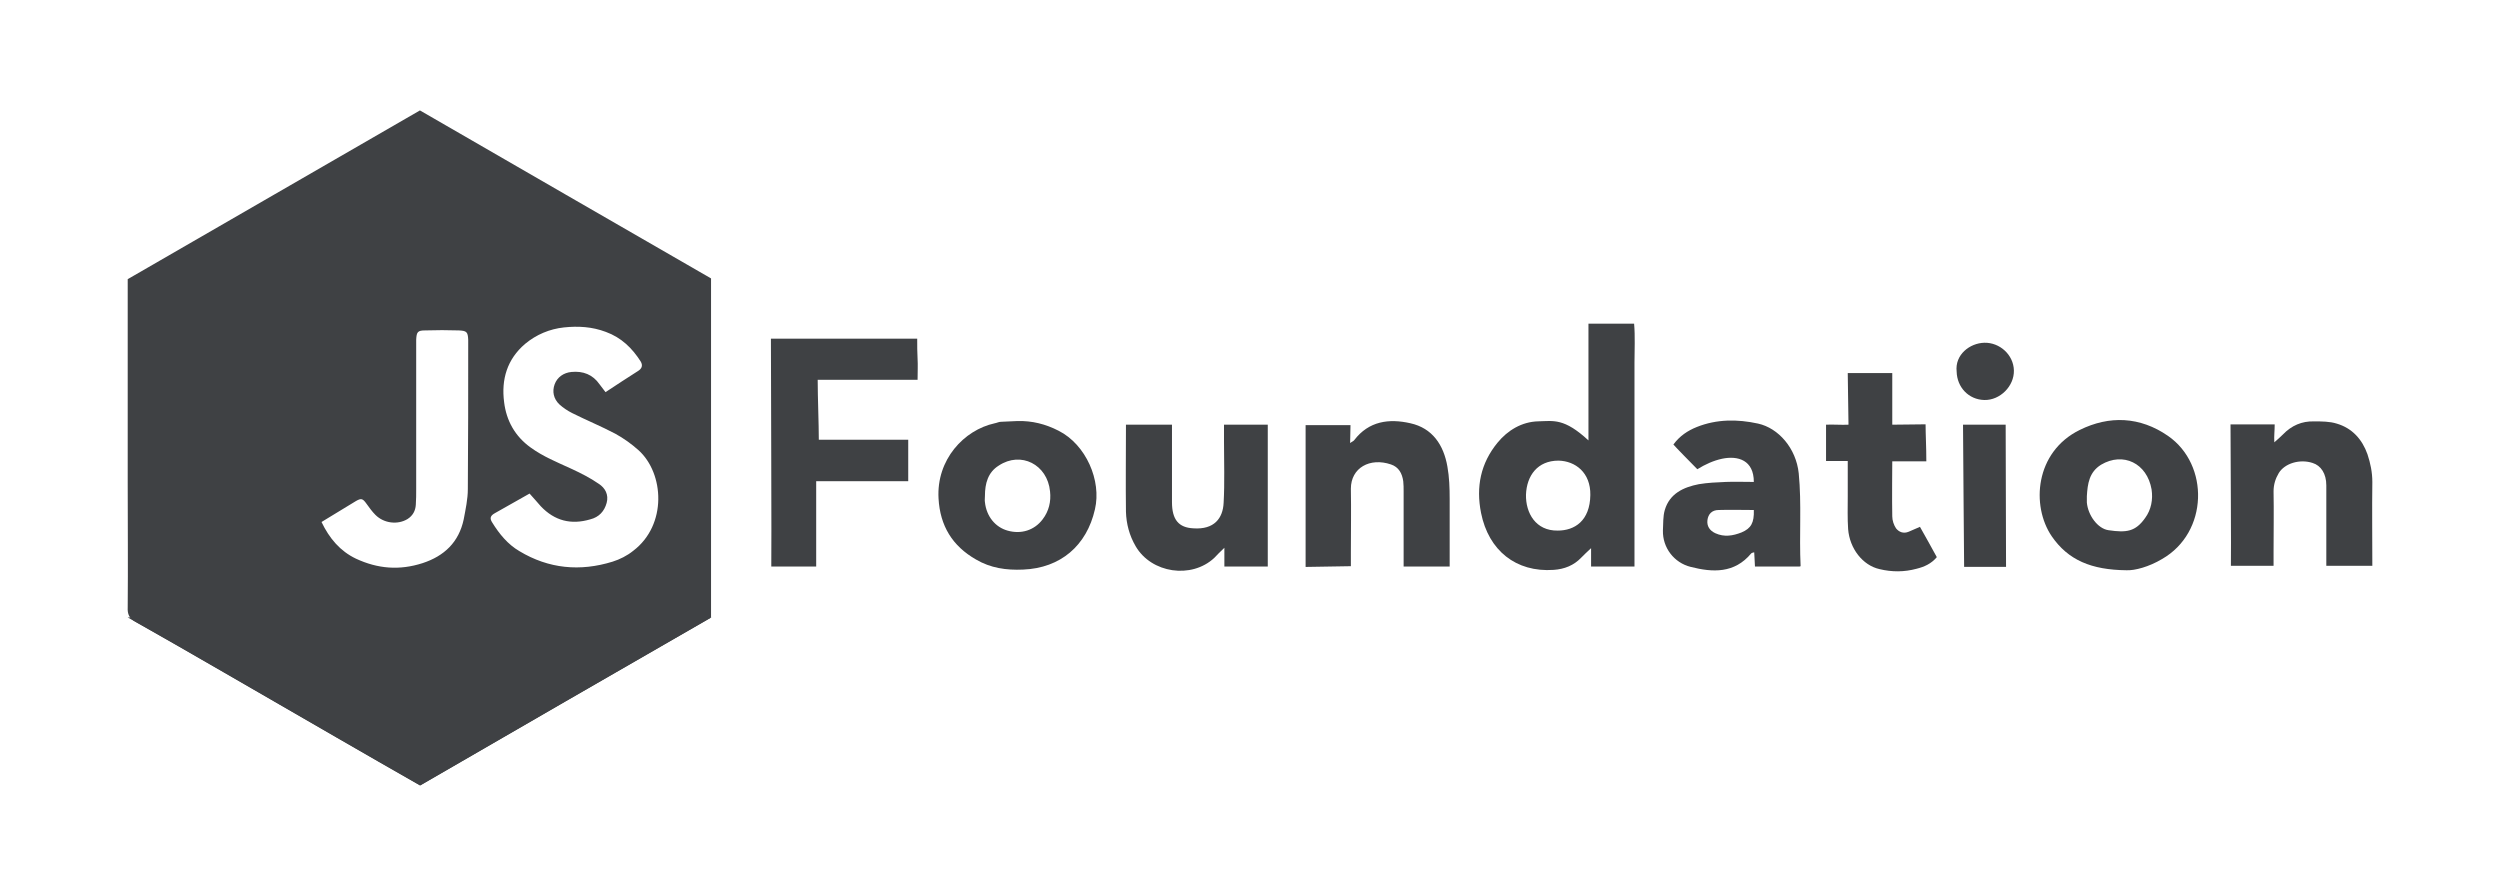
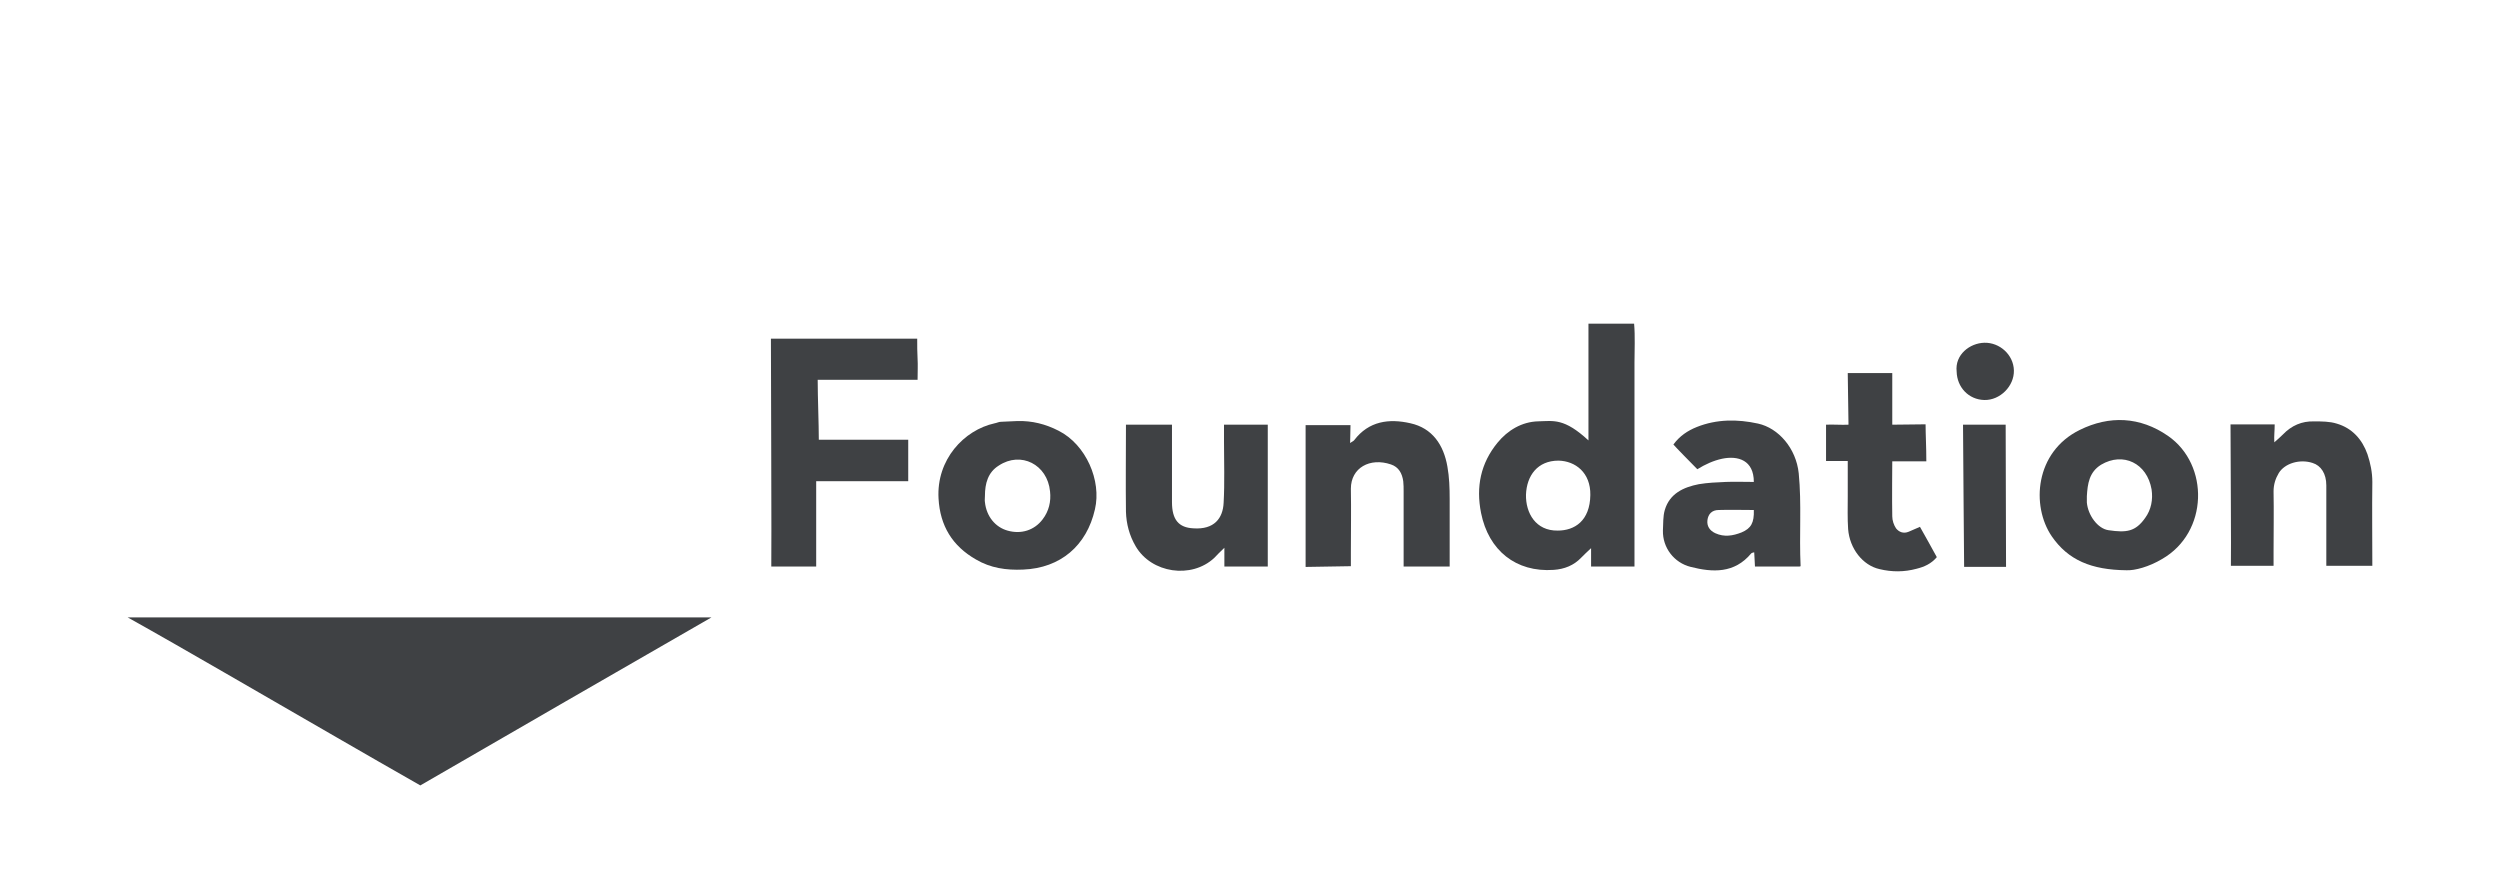
<svg xmlns="http://www.w3.org/2000/svg" width="120" height="43" viewBox="0 0 120 43" fill="none">
-   <path d="M20.157 5.3C24.827 7.994 29.478 10.688 34.13 13.364C34.13 18.805 34.13 24.212 34.13 29.636C29.478 32.312 24.809 35.005 20.157 37.7C18.81 36.927 17.481 36.173 16.152 35.401C14.338 34.359 12.524 33.299 10.71 32.258C9.309 31.449 7.908 30.641 6.507 29.851C6.202 29.689 6.112 29.474 6.13 29.151C6.148 27.157 6.13 25.163 6.13 23.17C6.13 20.135 6.13 17.099 6.13 14.064C6.13 13.849 6.13 13.651 6.13 13.4C10.818 10.688 15.487 7.994 20.157 5.3ZM25.419 23.691C24.845 24.014 24.306 24.319 23.767 24.625C23.533 24.75 23.497 24.876 23.623 25.074C23.965 25.63 24.378 26.133 24.934 26.456C26.335 27.301 27.844 27.444 29.406 26.959C29.748 26.852 30.107 26.672 30.394 26.439C32.029 25.199 31.885 22.721 30.646 21.607C30.304 21.302 29.927 21.033 29.532 20.817C28.85 20.458 28.149 20.171 27.467 19.829C27.251 19.721 27.036 19.578 26.856 19.416C26.569 19.147 26.497 18.788 26.623 18.446C26.748 18.105 27.054 17.89 27.431 17.854C27.988 17.8 28.454 17.979 28.778 18.446C28.868 18.572 28.975 18.698 29.065 18.823C29.604 18.464 30.107 18.141 30.61 17.818C30.789 17.71 30.879 17.566 30.753 17.351C30.34 16.704 29.82 16.201 29.083 15.932C28.419 15.681 27.754 15.645 27.072 15.716C26.389 15.788 25.742 16.058 25.204 16.507C24.342 17.243 24.054 18.213 24.198 19.308C24.306 20.189 24.719 20.943 25.473 21.482C26.066 21.913 26.73 22.182 27.395 22.487C27.862 22.703 28.329 22.936 28.742 23.224C29.047 23.421 29.227 23.745 29.119 24.14C29.011 24.535 28.76 24.822 28.329 24.93C27.413 25.199 26.623 25.002 25.958 24.301C25.796 24.122 25.635 23.924 25.419 23.691ZM15.433 25.056C15.811 25.846 16.331 26.456 17.086 26.816C18.127 27.301 19.169 27.39 20.283 27.031C21.324 26.69 22.025 26.026 22.258 24.93C22.348 24.445 22.456 23.96 22.456 23.475C22.474 21.194 22.474 18.913 22.474 16.614C22.474 16.507 22.474 16.399 22.474 16.309C22.456 15.932 22.402 15.878 22.025 15.86C21.486 15.842 20.947 15.842 20.408 15.86C20.049 15.86 19.995 15.932 19.977 16.309C19.977 16.435 19.977 16.561 19.977 16.686C19.977 18.949 19.977 21.212 19.977 23.475C19.977 23.727 19.977 23.978 19.959 24.23C19.941 24.517 19.816 24.75 19.564 24.912C19.097 25.199 18.433 25.128 18.02 24.714C17.858 24.553 17.732 24.373 17.589 24.176C17.409 23.924 17.337 23.906 17.086 24.05C16.547 24.373 16.026 24.696 15.433 25.056Z" fill="#3F4144" />
  <path d="M34.148 29.636C29.496 32.312 24.826 35.006 20.175 37.7C18.828 36.928 17.499 36.174 16.17 35.401C14.356 34.36 12.542 33.3 10.728 32.258C9.327 31.45 7.549 30.427 6.13 29.636" fill="#3F4144" />
  <path d="M76.246 21.14C76.246 19.218 76.246 17.404 76.246 15.536C76.982 15.536 77.683 15.536 78.437 15.536C78.491 16.147 78.455 16.794 78.455 17.422C78.455 18.069 78.455 18.715 78.455 19.362C78.455 20.026 78.455 20.691 78.455 21.355C78.455 22.002 78.455 22.649 78.455 23.295C78.455 23.942 78.455 24.588 78.455 25.235C78.455 25.881 78.455 26.51 78.455 27.192C77.719 27.192 77.09 27.192 76.372 27.192C76.372 26.869 76.372 26.707 76.372 26.312C76.156 26.51 76.03 26.636 75.905 26.761C75.546 27.139 75.097 27.318 74.576 27.354C72.762 27.48 71.451 26.42 71.091 24.624C70.84 23.367 71.073 22.235 71.882 21.248C72.367 20.655 73.049 20.242 73.839 20.224C74.576 20.206 75.079 20.062 76.246 21.14ZM74.809 22.11C73.803 22.11 73.282 22.828 73.247 23.744C73.229 24.624 73.714 25.486 74.773 25.468C75.581 25.468 76.318 25.001 76.336 23.762C76.354 22.684 75.617 22.128 74.809 22.11Z" fill="#3F4144" />
  <path d="M37.004 16.256C39.339 16.256 41.691 16.256 44.026 16.256C44.026 16.634 44.026 16.903 44.044 17.226C44.062 17.532 44.044 17.837 44.044 18.232C43.218 18.232 42.41 18.232 41.602 18.232C40.811 18.232 40.039 18.232 39.249 18.232C39.249 19.058 39.303 20.351 39.303 21.106C40.722 21.106 42.141 21.106 43.595 21.106C43.595 21.788 43.595 22.417 43.595 23.099C42.141 23.099 40.686 23.099 39.177 23.099C39.177 24.482 39.177 25.829 39.177 27.194C38.423 27.194 37.722 27.194 37.022 27.194C37.04 26.601 37.004 17.406 37.004 16.256Z" fill="#3F4144" />
  <path d="M48.84 20.21C49.54 20.192 50.187 20.354 50.815 20.677C52.126 21.341 52.881 23.066 52.557 24.448C52.162 26.191 50.905 27.268 49.109 27.34C48.301 27.376 47.547 27.268 46.846 26.855C45.715 26.209 45.122 25.239 45.05 23.928C44.942 22.06 46.271 20.641 47.744 20.318C47.852 20.3 47.942 20.246 48.049 20.246C48.301 20.228 48.57 20.228 48.84 20.21ZM47.277 23.802C47.277 23.91 47.259 24.017 47.277 24.107C47.349 24.79 47.78 25.311 48.373 25.472C49.019 25.652 49.648 25.454 50.043 24.933C50.348 24.538 50.456 24.071 50.402 23.586C50.276 22.293 49.001 21.647 47.942 22.347C47.421 22.67 47.277 23.209 47.277 23.802Z" fill="#3F4144" />
  <path d="M102.072 27.372C100.384 27.354 99.271 26.887 98.481 25.738C97.493 24.283 97.672 21.697 99.828 20.637C101.246 19.937 102.719 19.991 104.066 20.924C106.06 22.307 106.006 25.558 103.779 26.833C103.15 27.21 102.468 27.39 102.072 27.372ZM100.169 23.816C100.169 23.924 100.169 24.032 100.169 24.121C100.223 24.732 100.69 25.378 101.21 25.45C102.072 25.576 102.504 25.522 102.97 24.858C103.258 24.462 103.348 23.978 103.276 23.493C103.06 22.235 101.911 21.679 100.851 22.307C100.276 22.666 100.205 23.223 100.169 23.816Z" fill="#3F4144" />
  <path d="M107.065 20.37C107.766 20.37 108.484 20.37 109.185 20.37C109.185 20.694 109.149 20.909 109.167 21.232C109.328 21.089 109.454 20.981 109.58 20.855C109.993 20.424 110.496 20.209 111.071 20.227C111.448 20.227 111.825 20.227 112.166 20.334C112.902 20.55 113.387 21.089 113.639 21.807C113.782 22.238 113.872 22.669 113.872 23.136C113.854 24.465 113.872 25.794 113.872 27.159C113.441 27.159 112.058 27.159 111.663 27.159C111.663 26.926 111.663 24.393 111.663 23.298C111.663 22.741 111.412 22.346 110.999 22.22C110.388 22.023 109.67 22.238 109.382 22.705C109.221 22.974 109.131 23.262 109.131 23.585C109.149 24.555 109.131 25.543 109.131 26.513C109.131 26.71 109.131 26.926 109.131 27.159C108.43 27.159 107.748 27.159 107.083 27.159C107.101 26.656 107.065 21.52 107.065 20.37Z" fill="#3F4144" />
  <path d="M58.752 20.385C59.506 20.385 60.153 20.385 60.853 20.385C60.853 22.666 60.853 24.911 60.853 27.192C60.153 27.192 59.488 27.192 58.77 27.192C58.77 26.904 58.77 26.653 58.77 26.294C58.554 26.491 58.428 26.635 58.285 26.779C57.189 27.802 55.267 27.515 54.513 26.222C54.208 25.701 54.064 25.144 54.046 24.57C54.028 23.204 54.046 21.804 54.046 20.385C54.405 20.385 55.86 20.385 56.255 20.385C56.255 20.582 56.255 20.708 56.255 20.87C56.255 21.947 56.255 23.025 56.255 24.102C56.255 24.947 56.578 25.324 57.279 25.36C58.285 25.431 58.698 24.875 58.734 24.138C58.788 23.169 58.752 22.181 58.752 21.211C58.752 20.959 58.752 20.69 58.752 20.385Z" fill="#3F4144" />
  <path d="M90.829 17.907C90.829 18.733 90.829 19.559 90.829 20.385C91.404 20.385 91.907 20.367 92.428 20.367C92.428 20.852 92.464 21.445 92.464 22.145C91.943 22.145 91.386 22.145 90.829 22.145C90.829 22.307 90.811 24.031 90.829 24.785C90.829 24.983 90.901 25.198 91.009 25.36C91.153 25.54 91.368 25.629 91.62 25.522C91.781 25.45 91.961 25.378 92.158 25.288C92.428 25.773 92.697 26.24 92.967 26.743C92.697 27.066 92.356 27.21 91.997 27.3C91.404 27.461 90.811 27.461 90.219 27.318C89.41 27.138 88.782 26.33 88.71 25.396C88.674 24.875 88.692 24.354 88.692 23.833C88.692 23.438 88.692 22.343 88.692 22.127C88.477 22.127 87.848 22.127 87.65 22.127C87.65 21.534 87.65 20.978 87.65 20.385C87.956 20.367 88.405 20.403 88.728 20.385C88.728 19.99 88.692 18.337 88.692 17.907C89.392 17.907 90.075 17.907 90.829 17.907Z" fill="#3F4144" />
  <path d="M96.29 27.21C95.59 27.21 94.925 27.21 94.278 27.21C94.278 26.635 94.225 21.516 94.225 20.385C94.889 20.385 95.608 20.385 96.272 20.385C96.272 20.852 96.29 26.024 96.29 27.21Z" fill="#3F4144" />
  <path d="M93.919 17.835C93.829 17.026 94.547 16.47 95.248 16.452C95.984 16.434 96.649 17.026 96.667 17.781C96.685 18.535 96.002 19.218 95.248 19.2C94.493 19.182 93.937 18.589 93.919 17.835Z" fill="#3F4144" />
  <path d="M84.202 26.51C84.22 26.725 84.22 26.941 84.238 27.192H86.375C86.393 27.192 86.411 27.192 86.429 27.174C86.357 25.666 86.483 24.193 86.339 22.72C86.213 21.517 85.369 20.547 84.382 20.331C83.394 20.116 82.406 20.116 81.454 20.493C81.005 20.673 80.628 20.924 80.323 21.337C80.412 21.445 81.185 22.235 81.472 22.523C81.849 22.289 82.244 22.11 82.657 22.02C83.43 21.858 84.184 22.091 84.184 23.133C83.717 23.133 83.268 23.115 82.837 23.133C82.406 23.151 81.975 23.169 81.544 23.241C80.808 23.385 80.143 23.69 79.91 24.48C79.82 24.785 79.838 25.127 79.82 25.468C79.802 26.294 80.359 27.013 81.149 27.21C82.208 27.48 83.25 27.533 84.058 26.564C84.094 26.528 84.148 26.528 84.202 26.51ZM83.591 25.558C83.178 25.719 82.765 25.791 82.334 25.594C82.065 25.468 81.921 25.253 81.957 24.965C81.993 24.678 82.172 24.48 82.496 24.48C83.053 24.462 83.609 24.48 84.184 24.48C84.202 25.091 84.058 25.36 83.591 25.558Z" fill="#3F4144" />
  <path d="M64.842 27.177C64.842 26.872 64.842 26.602 64.842 26.512C64.842 25.489 64.86 24.483 64.842 23.459C64.842 22.453 65.758 21.951 66.764 22.292C67.141 22.418 67.303 22.723 67.356 23.1C67.374 23.262 67.374 23.423 67.374 23.603C67.374 24.429 67.374 26.046 67.374 27.195H69.584C69.584 26.064 69.584 24.699 69.584 23.944C69.584 23.423 69.566 22.902 69.476 22.4C69.296 21.358 68.757 20.55 67.698 20.316C66.674 20.083 65.704 20.209 65.004 21.125C64.968 21.178 64.896 21.196 64.806 21.268C64.806 20.963 64.824 20.729 64.824 20.406C64.429 20.406 63.046 20.406 62.669 20.406C62.669 22.292 62.669 25.022 62.669 27.213L64.842 27.177Z" fill="#3F4144" />
</svg>